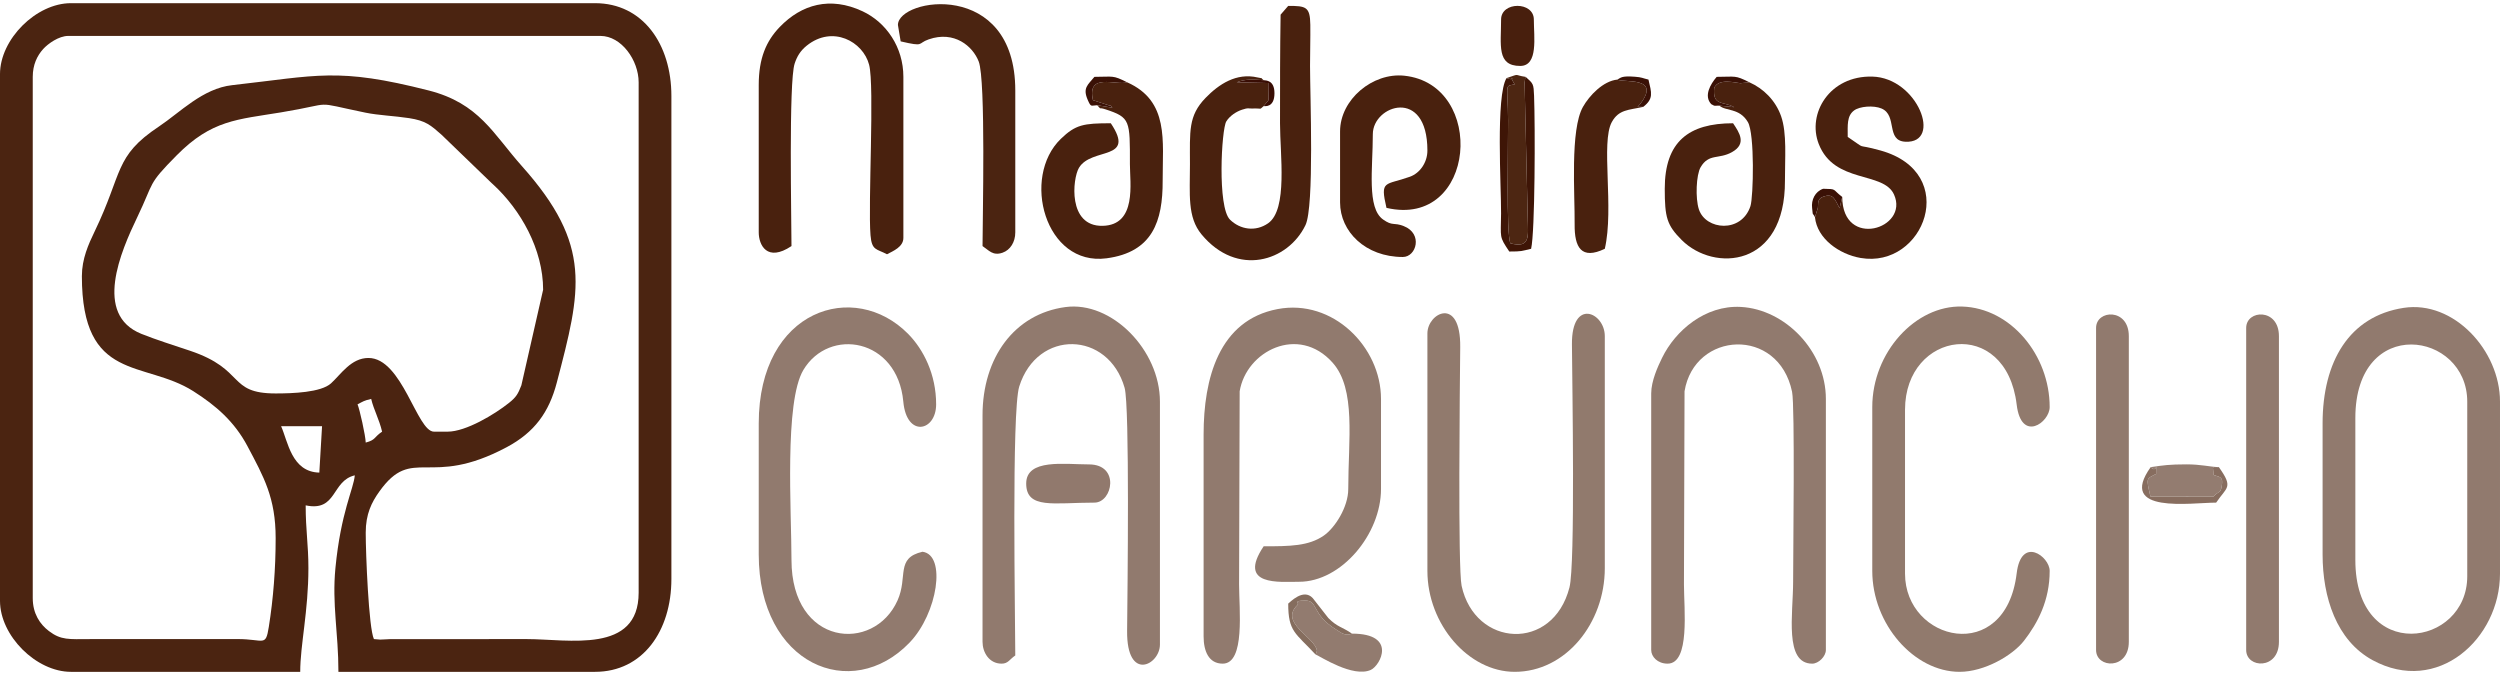
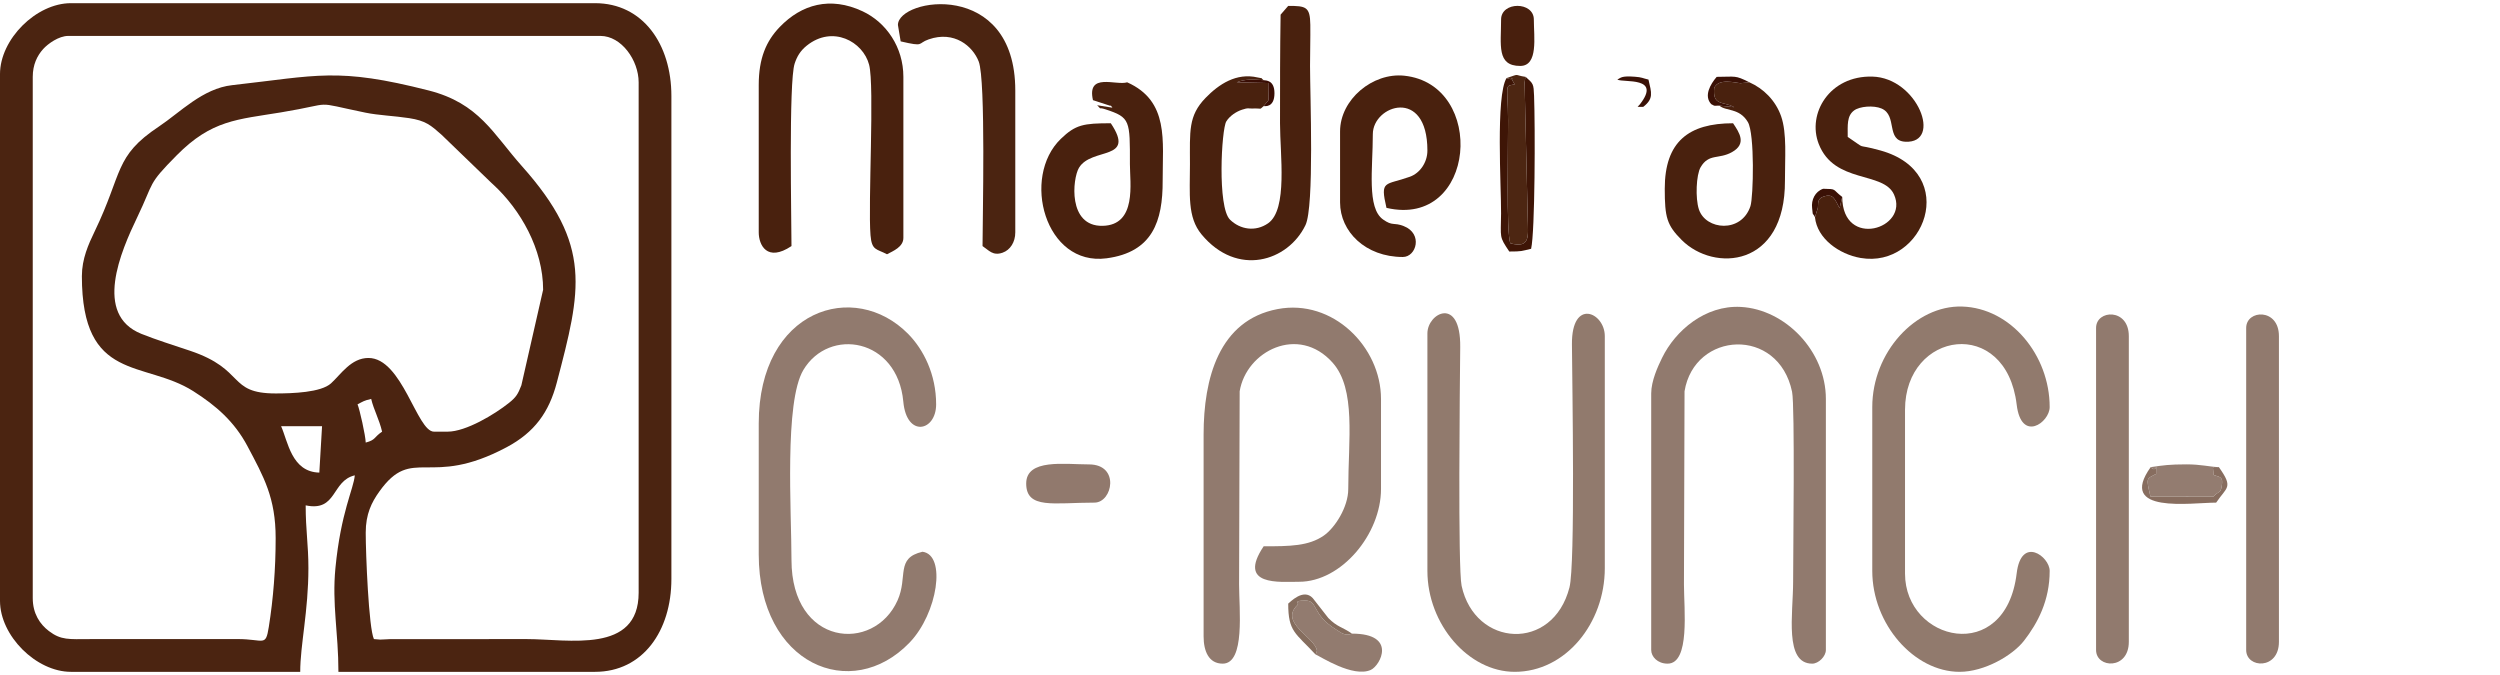
<svg xmlns="http://www.w3.org/2000/svg" xml:space="preserve" width="200px" height="54px" version="1.1" style="shape-rendering:geometricPrecision; text-rendering:geometricPrecision; image-rendering:optimizeQuality; fill-rule:evenodd; clip-rule:evenodd" viewBox="0 0 8522023 2279358">
  <defs>
    <style type="text/css">
   
    .fil13 {fill:#390D04}
    .fil12 {fill:#3A1106}
    .fil7 {fill:#3E1506}
    .fil9 {fill:#481F0D}
    .fil3 {fill:#49210E}
    .fil0 {fill:#4B2411}
    .fil4 {fill:#4D2612}
    .fil11 {fill:#856D5E}
    .fil10 {fill:#876D5F}
    .fil6 {fill:#91796D}
    .fil2 {fill:#917A6D}
    .fil1 {fill:#917A6E}
    .fil5 {fill:#927B6F}
    .fil8 {fill:#937C70}
   
  </style>
  </defs>
  <g id="Capa_x0020_1">
    <path class="fil0" d="M958259 1442045l139560 0 -9312 158162c-94655,-2112 -107200,-106581 -130248,-158162zm260495 -74430c19185,-10141 22056,-12907 46528,-18602 8600,36923 27319,69156 37215,111634 -28766,19267 -20679,27833 -55829,37227 -525,-23550 -20982,-114762 -27914,-130259zm307022 93032l-46516 0c-58127,0 -107981,-251194 -223279,-251194 -59073,0 -93511,55350 -127528,86462 -34193,31299 -131543,34485 -188796,34485 -164860,0 -101329,-81538 -291769,-145500 -59167,-19874 -114622,-37099 -165736,-57544 -163985,-65632 -70859,-280007 -13864,-398573 58886,-122510 32641,-107631 134075,-210163 119406,-120689 206184,-121670 355955,-146421 192564,-31812 97151,-38126 287277,1015 44579,9184 98727,11005 148779,18683 57007,8764 74092,24204 110770,56693l170438 164498c1389,1319 3455,3139 4867,4435 94152,86275 170952,221447 170952,359350l-74186 325857c-11623,29805 -17411,40063 -42350,59983 -48313,38604 -146433,97934 -209089,97934zm-1246668 -530302c0,363656 212217,285853 379866,392329 77324,49084 140120,103593 184640,187500 55759,105122 96043,176098 96043,313312 0,105111 -8087,206942 -23351,302717 -11051,69307 -15719,41439 -106744,41416l-502575 128c-72563,315 -98832,3991 -140143,-27319 -30482,-23106 -55210,-59283 -55210,-112264l0 -1776970c0,-41370 14926,-71957 35465,-94794 16244,-18054 53343,-44754 85481,-44754l1814197 0c71723,0 130248,83287 130248,158161l0 1739755c0,209778 -239793,158150 -381441,158150l-466083 175c-10270,280 -24752,1494 -33703,1564l-21215 -1739c-17762,-37005 -27915,-291595 -27915,-362839 0,-63496 20177,-103383 46201,-139863 114388,-160414 168128,-9290 434586,-151534 94468,-50425 143959,-118530 170578,-220175 82786,-316102 122499,-467051 -118670,-737489 -98634,-110607 -145734,-214352 -318494,-258324 -311866,-79367 -377509,-50565 -669664,-17971 -100606,11226 -177393,93032 -249653,141088 -153097,101785 -121717,156131 -219044,357775 -20760,43003 -43400,93079 -43400,151965zm-279108 -688452l0 1795572c0,118776 123117,241893 241893,241893l781496 0c0,-91223 27914,-207059 27914,-353527 0,-80569 -9301,-128754 -9301,-213990 107538,22779 87407,-83685 167451,-102333 -3851,46282 -47473,124914 -65981,315459 -12125,124903 10164,220106 10164,354391l874528 0c163612,0 260506,-140097 260506,-316323l0 -1646723c0,-176215 -96894,-316312 -260506,-316312l-1786271 0c-118776,0 -241893,123117 -241893,241893z" />
-     <path class="fil1" d="M8028937 1897917l0 -483786c0,-353644 381441,-295983 381441,-55817l0 595420c0,241076 -381441,299343 -381441,-55817zm-111646 -465184l0 446582c0,145803 47146,293054 170193,360109 221471,120701 434539,-72727 434539,-294991l0 -586119c0,-174406 -158045,-345860 -328238,-319673 -185282,28498 -276494,182132 -276494,394092z" />
    <path class="fil1" d="M4102844 1469948l0 688463c0,49994 17202,93044 65130,93044 77289,0 55817,-186543 55817,-269807l1995 -658565c22371,-137203 200442,-228158 316872,-97561 80382,90174 53273,262876 53273,430502 0,62422 -46014,132920 -83136,158745 -51709,35990 -115602,36632 -205261,36632 -91504,136630 54766,120946 120934,120946 143703,0 279109,-161814 279109,-316323l0 -307011c0,-176880 -163962,-342079 -352512,-306241 -200955,38196 -252221,238229 -252221,427176z" />
    <path class="fil1" d="M5628632 1330400l0 874527c0,22698 21578,46528 55817,46528 77278,0 55817,-186543 55817,-269807l1996 -658565c33434,-205005 320244,-221483 366550,1610 10083,48570 3594,553793 3594,647654 0,109942 -30901,279108 65130,279108 21694,0 46516,-24833 46516,-46528l0 -855914c0,-162993 -138346,-305529 -290288,-313581 -120830,-6407 -222567,80172 -268162,173776 -14202,29140 -36970,78456 -36970,121192z" />
-     <path class="fil1" d="M3349263 1404830l0 772183c0,35255 21927,74442 65129,74442 22371,0 27343,-15077 46516,-27914 0,-120550 -12953,-832610 13502,-916855 61699,-196497 303802,-190008 359187,4552 17668,62072 9814,693936 8507,828817 -1703,175001 111891,115881 111891,46271l0 -828012c0,-176425 -164930,-343456 -321808,-322462 -174791,23387 -282924,172971 -282924,368978z" />
    <path class="fil2" d="M4865738 1125733l0 809399c0,182435 140190,344226 297710,344226 173531,0 307023,-165525 307023,-353527l0 -790797c0,-81024 -113245,-131052 -112043,27506 1121,146714 11588,750944 -8390,828934 -56459,220455 -322392,204666 -367706,-5461 -12930,-59937 -5963,-683248 -4703,-814020 1692,-175013 -111891,-115882 -111891,-46260z" />
    <path class="fil2" d="M6382214 1376916l0 558216c0,182120 142886,344226 297710,344226 84653,0 180824,-55945 219591,-106021 46657,-60251 87431,-136619 87431,-238205 0,-48815 -96883,-120842 -112474,8472 -37869,314153 -380613,232791 -380613,829l0 -558205c0,-270157 344425,-319649 380613,-17785 15684,130819 112474,60800 112474,8473 0,-176892 -132570,-337796 -298480,-342744 -158722,-4727 -306252,156014 -306252,342744z" />
    <path class="fil1" d="M2586380 1432733l0 446582c0,375069 315915,506694 514268,300277 95459,-99334 126256,-298912 43949,-309590 -92892,21648 -48675,84864 -85120,166086 -80849,180148 -361463,155909 -361463,-138171 0,-164627 -24880,-538343 40658,-647806 87664,-146410 320665,-108495 340562,108436 11331,123537 111879,101388 111879,9068 0,-102368 -43074,-186916 -95098,-239839 -183100,-186275 -509635,-85412 -509635,304957z" />
    <path class="fil3" d="M2586380 279108l0 502388c0,42560 28300,102321 111634,46516 0,-87816 -9791,-559057 10748,-621899 7971,-24367 19361,-43692 41125,-61208 88247,-71046 192086,-14133 212741,64978 18859,72271 -3991,473364 4785,581310 4295,52655 20644,45898 56237,64733 20959,-11098 55805,-24938 55805,-55828l0 -548904c0,-100804 -58057,-185598 -139244,-223583 -110362,-51628 -207817,-23503 -282084,53448 -46446,48126 -71747,106908 -71747,198049z" />
    <path class="fil3" d="M4307534 350936l16606 -20305 -875 -58373 -107597 -2579c31602,-11530 51908,-9686 91866,-7130 -15638,-12114 4656,-3420 -20691,-9325 -72237,-16839 -132138,23107 -177347,69739 -59365,61256 -53226,113408 -53168,225941 58,102438 -9639,180136 39631,239489 121378,146235 294512,92017 354169,-31766 30481,-63250 15556,-443921 15556,-542648 0,-46365 1552,-94538 945,-140494 -805,-61815 -15369,-64172 -75364,-64172l-25919 29886c-1995,122055 -1995,246106 -1995,370156 0,106756 27027,293859 -40588,340982 -43004,29980 -95390,21368 -129874,-12346 -43587,-42584 -29116,-308237 -12639,-334961 11425,-18543 33948,-33550 53705,-39922 23737,-7667 19197,-3443 33971,-3980 38826,-1412 22348,5812 39608,-8192z" />
    <path class="fil3" d="M4568028 437258l0 241893c0,99311 86427,186076 213979,186076 46201,0 69191,-79553 3022,-105332 -35068,-13666 -37145,1097 -70509,-22546 -55758,-39503 -34846,-172738 -34846,-290778 0,-99077 186064,-161675 186064,55817 0,40447 -25428,77044 -59609,89251 -84677,30260 -102404,9709 -79939,106126 306626,71442 342546,-420839 60602,-450516 -107316,-11296 -218764,80908 -218764,190009z" />
    <path class="fil3" d="M3740016 347949c18077,18356 397,4819 28510,14015 84700,27693 83299,37530 83136,186940 -70,64266 24355,207700 -93067,210127 -119593,2474 -102543,-161219 -80639,-197757 42887,-71525 195424,-22231 108577,-151919 -93231,0 -120118,4750 -170229,53063 -135685,130855 -54055,435275 155875,407290 156761,-20912 191700,-126268 191140,-264952 -525,-134659 23060,-270870 -121016,-334949 -37192,12067 -138276,-34928 -116605,60824l58734 19173c1540,-2427 5310,2439 7492,6500l-51908 -8355z" />
    <path class="fil3" d="M5861213 349291c21437,19803 67732,6675 96988,56108 23608,39876 18823,255827 8741,286449 -30669,93195 -152642,81887 -175807,10876 -12358,-37810 -9172,-117714 5963,-143504 28101,-47835 61244,-25896 106873,-51429 51067,-28568 25335,-66215 3758,-98436 -151032,0 -232907,62376 -232884,223117 23,97840 6990,124050 57987,175059 109615,109615 353341,94725 351730,-202740 -408,-74092 7434,-161056 -13175,-219545 -18999,-53939 -60030,-94153 -107876,-115439l-30972 3011c-17470,-1307 -72797,-17890 -89065,15591 -6465,63484 31334,45116 67942,66110l-50203 -5228z" />
    <path class="fil3" d="M6279834 660549l-9114 38336c-16875,-31637 -21554,-52129 -57077,-38604 -20504,7807 -14740,25382 -16933,37705l-9873 31544c7340,72808 82097,126244 155501,138988 217071,37647 341728,-290055 67988,-366329 -94175,-26245 -39280,2276 -111844,-46317 0,-40296 -3372,-71257 21613,-90092 18987,-14307 66518,-18181 93557,-6757 55362,23398 13736,110071 81479,113303 127249,6057 42024,-218040 -112754,-222066 -145745,-3804 -223104,126175 -182622,229780 53425,136736 220327,91842 256609,172375 52584,116757 -175970,187033 -176530,8134z" />
    <path class="fil1" d="M7145108 1107120l0 1097807c0,62738 111634,68503 111634,-27914l0 -1041979c0,-96416 -111634,-90651 -111634,-27914z" />
    <path class="fil1" d="M7656796 1107120l0 1097807c0,62738 111646,68503 111646,-27914l0 -1041979c0,-96416 -111646,-90651 -111646,-27914z" />
    <path class="fil0" d="M3060854 74430l9301 55817c83392,19431 55326,7177 95529,-6815 87524,-30482 150401,23223 170602,75621 24437,63426 12977,539964 12977,628959 21869,14646 35079,34076 68163,22639 26678,-9230 43482,-36631 43482,-69155l0 -483786c0,-380648 -400054,-315623 -400054,-223280z" />
-     <path class="fil3" d="M5601418 353527l-19267 -164c2498,-2894 5660,-5566 7842,-8355 75294,-96078 -55256,-73170 -76857,-84502 -48489,4878 -95413,54522 -117119,92998 -44264,78456 -27331,296986 -28370,400556 -770,78375 22593,121752 102824,83253 32162,-138031 -14133,-362933 23888,-431972 23853,-43330 57404,-40646 107059,-51814z" />
    <path class="fil4" d="M5135545 255395c41032,14296 269,-21029 27868,21438 -36165,7048 -23538,-3805 -22663,123222 572,82319 -6932,384463 7889,418656 69331,18182 60217,-25860 59190,-83440l-10550 -454949c-222,-1984 -490,-5007 -572,-6804l2007 -14540c82,-3921 782,-5345 1949,-7737 -43283,-6372 -15941,-12266 -65118,4154z" />
    <path class="fil5" d="M4484297 2220098c17493,7212 127482,79752 188188,52841 32991,-14634 91049,-123828 -63682,-123828 -24250,9009 -36223,-2603 -54650,-14098 -85529,-53354 -59750,-99859 -106488,-98657 -40016,1016 -17609,6069 -25067,15288 -62783,61278 59038,108168 66670,155431 199,1178 -1972,7679 -1960,6336 23,-1482 -1272,4960 -3011,6687z" />
    <path class="fil6" d="M3498123 1637422c0,88633 94678,65118 232593,65118 62013,0 87675,-130248 -18614,-130248 -82763,0 -213979,-20328 -213979,65130z" />
    <path class="fil7" d="M5200663 251241c-1167,2392 -1867,3816 -1949,7737l-2007 14540c82,1797 350,4820 572,6804l10550 454949c1027,57580 10141,101622 -59190,83440 -14821,-34193 -7317,-336337 -7889,-418656 -875,-127027 -13502,-116174 22663,-123222 -27599,-42467 13164,-7142 -27868,-21438 -37238,59890 -18088,370833 -18683,461041 -560,85330 -7597,77045 27984,130178 43867,0 41615,-1657 74419,-9301 13455,-57696 14062,-416964 10083,-521421 -1564,-41008 -2509,-41405 -28685,-64651z" />
    <path class="fil8" d="M7331172 1581640c26526,27459 18555,-41288 18555,23013 -33364,17913 -34718,11168 -19302,77056l214726 339c19407,-21496 23900,-8800 28451,-36154 5181,-31263 -4061,-29489 -28405,-37775 0,-32302 -9371,-26479 18567,-26479 -34426,-1377 -60123,-9604 -111552,-9499 -57533,116 -76916,3011 -121040,9499z" />
    <path class="fil9" d="M5116932 55817c0,86707 -15894,158162 65130,158162 62270,0 46516,-98447 46516,-158162 0,-62119 -111646,-62119 -111646,0z" />
    <path class="fil10" d="M7563764 1581640c-27938,0 -18567,-5823 -18567,26479 24344,8286 33586,6512 28405,37775 -4551,27354 -9044,14658 -28451,36154l-214726 -339c-15416,-65888 -14062,-59143 19302,-77056 0,-64301 7971,4446 -18555,-23013 -114726,160834 137413,120900 223291,120900 36107,-53915 59937,-49901 9301,-120900z" />
    <path class="fil11" d="M4484297 2220098c1739,-1727 3034,-8169 3011,-6687 -12,1343 2159,-5158 1960,-6336 -7632,-47263 -129453,-94153 -66670,-155431 7458,-9219 -14949,-14272 25067,-15288 46738,-1202 20959,45303 106488,98657 18427,11495 30400,23107 54650,14098 -35862,-24390 -49807,-21928 -80697,-53110l-53098 -67849c-32244,-35313 -78737,15265 -83743,18614 0,96475 24787,99777 93032,173332z" />
-     <path class="fil12" d="M3740016 347949l51908 8355c-2182,-4061 -5952,-8927 -7492,-6500l-58734 -19173c-21671,-95752 79413,-48757 116605,-60824 -50309,-25405 -46656,-18613 -111587,-18613 -22932,27809 -40717,37869 -22710,78888 11460,26106 10853,18462 32010,17867z" />
    <path class="fil12" d="M5861213 349291l50203 5228c-36608,-20994 -74407,-2626 -67942,-66110 16268,-33481 71595,-16898 89065,-15591l30972 -3011c-50321,-25405 -46668,-18613 -111599,-18613 -21718,25067 -44707,65199 -18614,93044 15101,8472 8181,4749 27915,5053z" />
    <path class="fil12" d="M6186837 729530l9873 -31544c2193,-12323 -3571,-29898 16933,-37705 35523,-13525 40202,6967 57077,38604l9114 -38336c-35745,-27190 -16396,-26829 -65083,-27902 -27832,9639 -40844,38172 -37612,65351 3933,33166 -478,11273 9698,31532z" />
    <path class="fil12" d="M5601418 353527c36025,-27786 28510,-47543 17902,-93021 -21064,-4913 -21473,-7912 -46621,-9756 -46435,-3384 -46657,3268 -59563,9756 21601,11332 152151,-11576 76857,84502 -2182,2789 -5344,5461 -7842,8355l19267 164z" />
    <path class="fil13" d="M4307534 350936c2240,-292 36888,7002 36888,-43914 0,-45162 -29000,-43213 -36888,-44473 -39958,-2556 -60264,-4400 -91866,7130l107597 2579 875 58373 -16606 20305z" />
  </g>
</svg>